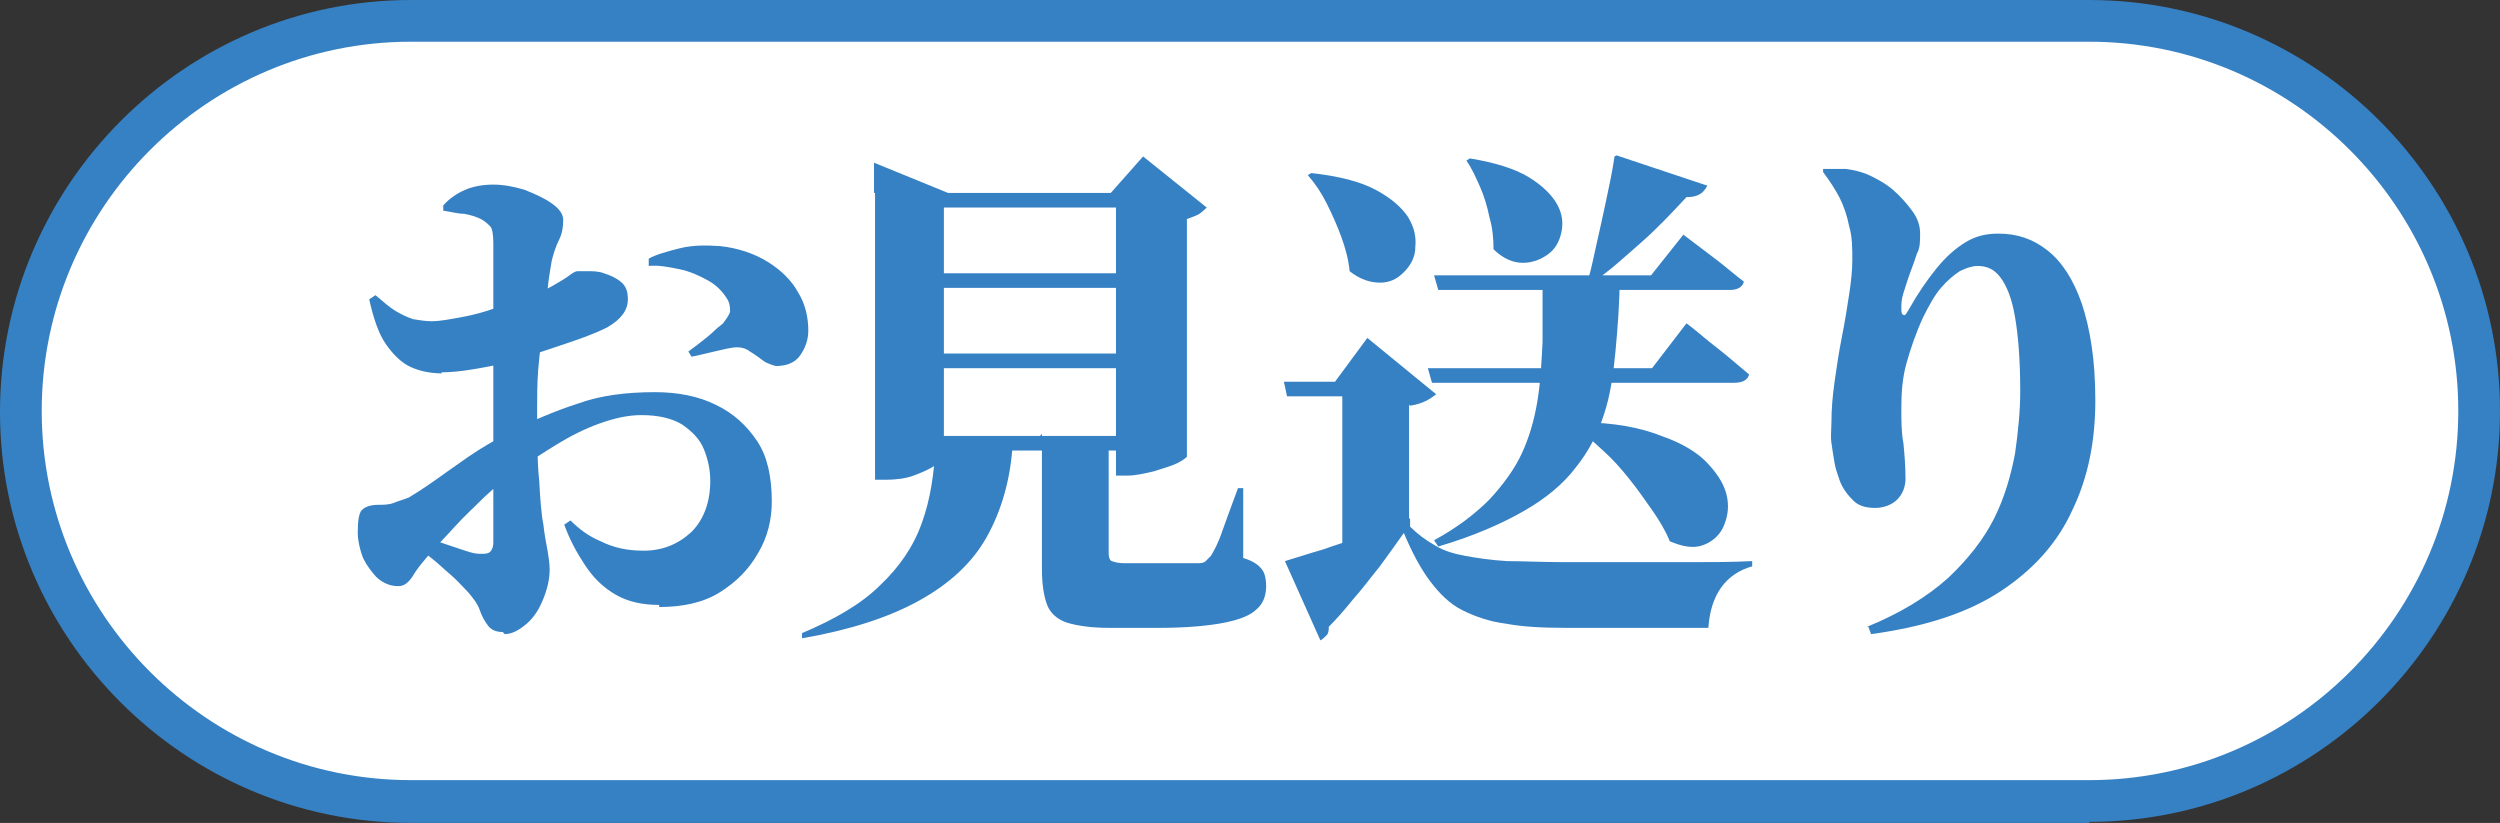
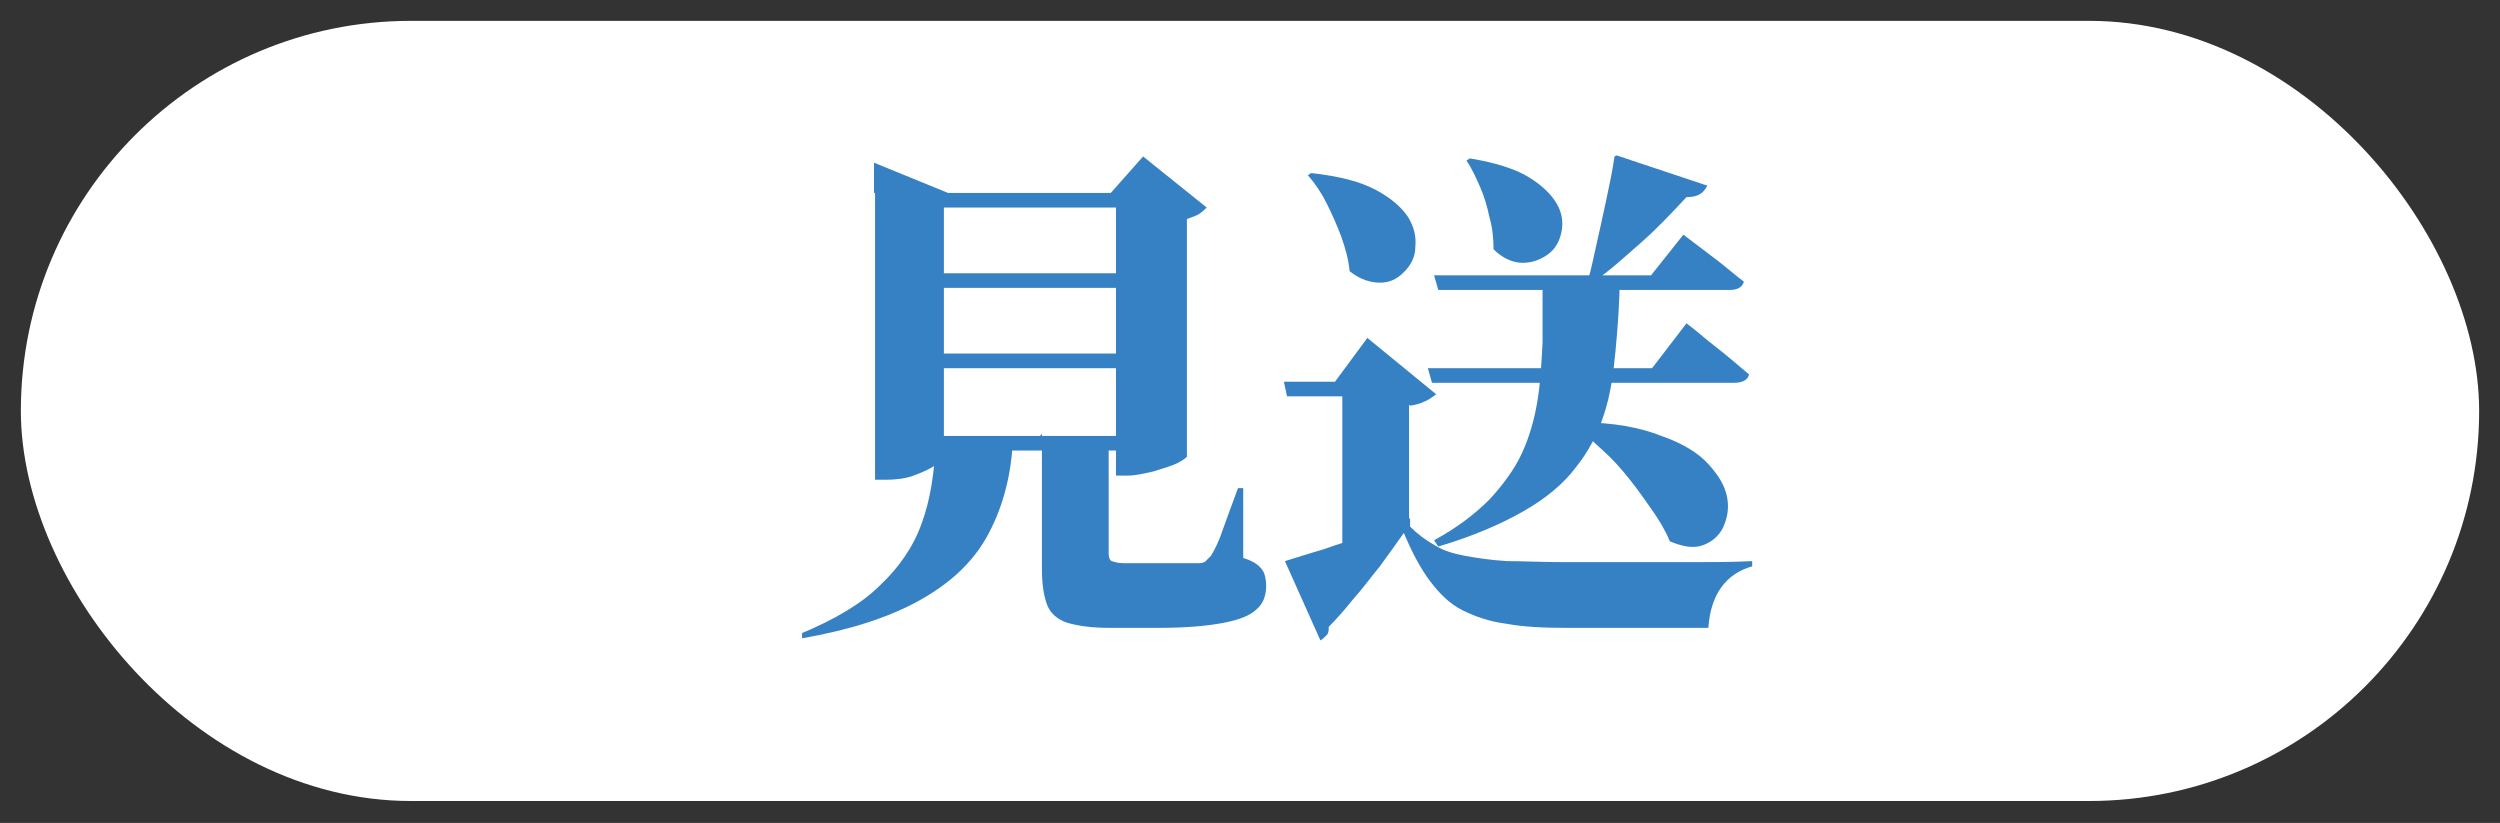
<svg xmlns="http://www.w3.org/2000/svg" id="_レイヤー_2" data-name="レイヤー 2" viewBox="0 0 23.97 7.89">
  <rect x="0" y="0" width="23.97" height="7.89" fill="#333333" stroke="none" />
  <defs>
    <style>
      .cls-1 {
        fill: #fff;
      }

      .cls-2 {
        fill: #3681c4;
      }
    </style>
  </defs>
  <g id="_レイヤー_1-2" data-name="レイヤー 1">
    <g>
      <g>
        <rect class="cls-1" x=".2" y=".2" width="23.57" height="7.48" rx="3.74" ry="3.74" />
-         <path class="cls-2" d="M20.03,7.89H3.94c-2.17,0-3.94-1.77-3.94-3.94S1.77,0,3.94,0h16.09c2.17,0,3.94,1.77,3.94,3.94s-1.77,3.94-3.94,3.94ZM3.94.4C1.99.4.4,1.99.4,3.94s1.59,3.54,3.54,3.54h16.09c1.95,0,3.54-1.59,3.54-3.54s-1.59-3.54-3.54-3.54H3.94Z" />
      </g>
      <g>
-         <path class="cls-2" d="M6.32,5.8c-.16,0-.3-.03-.42-.1s-.21-.16-.29-.28-.15-.25-.2-.39l.06-.04c.08.08.17.15.29.2.12.06.25.09.41.09.18,0,.33-.06.46-.18.12-.12.18-.29.18-.49,0-.1-.02-.2-.06-.3-.04-.1-.11-.17-.21-.24-.1-.06-.23-.09-.39-.09-.13,0-.26.03-.4.08-.14.05-.28.12-.41.2s-.27.17-.4.26c-.09.06-.18.14-.29.24-.1.1-.2.19-.29.29-.09.1-.17.18-.23.25-.07.08-.13.15-.17.22-.04.06-.08.1-.14.1-.05,0-.09-.01-.13-.03-.04-.02-.08-.05-.11-.09-.05-.06-.09-.12-.11-.18s-.04-.14-.04-.21c0-.11.01-.19.04-.22.03-.03.08-.05.16-.05.05,0,.1,0,.15-.02s.09-.03.14-.05c.05-.03.13-.08.23-.15.1-.07.21-.15.34-.24.13-.09.26-.16.38-.23.22-.11.45-.21.67-.28.22-.08.47-.11.74-.11.22,0,.42.04.58.12.17.08.3.2.4.35.1.15.14.35.14.58,0,.17-.04.34-.13.49-.09.16-.21.28-.37.38-.16.1-.36.14-.58.14ZM4.24,3.58c-.11,0-.21-.02-.3-.06-.09-.04-.17-.12-.24-.22s-.12-.25-.16-.43l.06-.04c.07.06.14.12.19.15s.11.06.17.08c.06.01.12.02.18.02.08,0,.18-.02.29-.04.11-.02.22-.05.33-.09.11-.03.2-.07.27-.09.11-.04.2-.08.27-.12s.12-.07.16-.1c.04-.03.06-.04.08-.04h.09c.05,0,.11,0,.16.02.06.02.11.04.16.08s.07.09.07.17c0,.1-.06.19-.2.27-.06.03-.13.06-.21.09-.08.03-.17.06-.26.09-.09.03-.18.06-.27.09-.04.01-.11.03-.21.06-.1.03-.21.05-.33.07-.12.02-.22.03-.31.03ZM4.82,6.06c-.06,0-.11-.02-.14-.06s-.06-.09-.08-.15c-.02-.06-.06-.11-.11-.17-.06-.06-.11-.12-.17-.17s-.11-.1-.16-.14-.1-.08-.15-.12l.08-.1c.07.03.13.05.19.07.06.02.12.04.18.06s.1.03.14.03c.05,0,.08,0,.1-.02s.03-.05.03-.09v-1.43c0-.09,0-.2,0-.33,0-.13,0-.28,0-.42v-.41c0-.13,0-.22,0-.28,0-.08-.01-.14-.03-.16s-.05-.05-.09-.07c-.04-.02-.1-.04-.16-.05-.06,0-.13-.02-.2-.03v-.05c.06-.07.14-.12.21-.15.07-.03.16-.05.27-.05.1,0,.2.02.3.05.1.04.19.08.26.13.07.05.11.1.11.16,0,.07-.01.13-.04.19s-.05.12-.07.2c-.01.07-.03.16-.04.28-.02.11-.03.23-.05.37-.01.13-.03.27-.04.4s-.01.25-.01.36c0,.29,0,.52.02.7.01.18.02.32.04.42.01.1.03.19.04.25.01.06.02.12.02.18,0,.09-.02.18-.06.28-.04.1-.09.18-.16.24s-.14.1-.21.1ZM7.44,3.51s-.08-.02-.12-.05c-.04-.03-.08-.06-.13-.09-.04-.03-.08-.04-.12-.04-.06,0-.13.02-.22.04s-.16.04-.22.05l-.03-.05s.07-.05.12-.09c.05-.04.09-.07.13-.11.04-.04.08-.06.09-.08.03-.04.05-.07.06-.1,0-.03,0-.07-.02-.11-.04-.07-.1-.14-.19-.19-.09-.05-.18-.09-.28-.11s-.2-.04-.29-.03v-.07c.07-.04.18-.07.3-.1.12-.03.25-.03.39-.02.17.02.32.07.45.15.13.08.23.18.29.29.07.11.1.24.1.37,0,.09-.03.17-.08.24s-.13.1-.24.1Z" />
        <path class="cls-2" d="M8.96,4.25h.75c-.02.35-.11.65-.25.9-.14.25-.36.45-.65.61s-.66.28-1.12.36v-.05c.31-.13.57-.28.75-.46.18-.17.32-.37.4-.6.08-.22.12-.48.13-.76ZM8.38,1.85v-.29l.71.29h1.97v.14h-2.01v2.37s-.03.06-.08.1c-.06.04-.13.07-.21.1s-.18.04-.27.04h-.1V1.85ZM8.76,2.62h2.22v.14h-2.22v-.14ZM8.76,3.39h2.22v.14h-2.22v-.14ZM8.76,4.18h2.22v.14h-2.22v-.14ZM9.97,4.18h.66v1.13s0,.06.03.07.06.02.12.02h.57c.05,0,.1,0,.13,0,.03,0,.06,0,.08-.02s.03-.03.05-.05c.03-.05.07-.12.11-.24.04-.11.09-.25.15-.41h.05v.67c.1.03.15.07.18.11.03.04.04.1.04.16,0,.09-.03.17-.09.22-.06.06-.16.1-.31.13-.15.03-.36.05-.63.05h-.47c-.18,0-.31-.02-.41-.05-.09-.03-.16-.09-.19-.17s-.05-.19-.05-.34v-1.3ZM10.7,1.85h-.05l.31-.35.61.49s-.04.04-.07.06-.07.03-.12.05v2.28s-.03.03-.09.06c-.06.03-.14.05-.23.08-.09.02-.17.04-.25.04h-.11V1.85Z" />
        <path class="cls-2" d="M13.51,3.88v1.15l-.64.35v-1.58h-.53l-.03-.14h.49l.31-.42.66.54s-.05.04-.09.06c-.04.02-.09.04-.16.05ZM13.51,5.04c.08.08.16.14.25.19.08.05.18.08.29.1.11.02.24.04.4.05.15,0,.34.01.56.01h.56c.2,0,.41,0,.62,0,.21,0,.41,0,.61-.01v.05c-.25.07-.4.27-.42.59h-1.36c-.23,0-.42-.01-.58-.04-.16-.02-.3-.07-.42-.13s-.22-.16-.31-.28c-.09-.12-.17-.27-.25-.46-.07.1-.15.21-.23.32-.09.11-.17.22-.26.32-.08.1-.16.19-.23.26,0,.03,0,.06-.02.08-.02.02-.04.04-.06.05l-.34-.76c.1-.03.22-.07.36-.11.14-.05.28-.09.43-.15.15-.05.28-.1.41-.15v.08ZM12.58,1.66c.26.03.46.08.61.16.15.08.25.17.31.26.06.1.08.19.07.29,0,.09-.04.17-.11.24s-.14.1-.23.1c-.09,0-.19-.03-.29-.11-.01-.11-.04-.22-.08-.33-.04-.11-.09-.22-.14-.32s-.11-.19-.18-.27l.03-.02ZM13.69,3.53h2.15l.33-.43c.08.06.15.12.21.17.06.05.13.1.2.16.07.06.13.11.19.16-.01.05-.06.08-.14.08h-2.9l-.04-.14ZM13.75,2.64h2.08l.31-.39c.13.1.24.18.33.25.09.07.17.14.25.2-.01.05-.06.08-.13.08h-2.8l-.04-.14ZM14.79,2.64h.74c0,.26-.02.5-.04.72s-.05.43-.11.61c-.06.19-.15.36-.27.51-.12.16-.29.3-.5.42s-.48.24-.82.34l-.04-.06c.22-.12.39-.25.53-.39.13-.14.24-.29.31-.44s.12-.32.15-.5c.03-.18.04-.37.05-.57,0-.2,0-.42,0-.64ZM14.1,1.52c.24.04.43.1.56.18.13.08.22.17.27.26s.06.18.04.27-.06.16-.13.21c-.07.05-.15.08-.24.08s-.19-.04-.28-.13c0-.1-.01-.21-.04-.31-.02-.1-.05-.2-.09-.29-.04-.09-.08-.18-.13-.25l.03-.02ZM15.16,4.05c.31,0,.57.05.77.13.2.07.35.16.45.27.1.11.16.21.18.32.02.11,0,.2-.04.29-.04.08-.11.14-.2.17-.09.03-.19.01-.31-.04-.04-.1-.1-.2-.17-.3s-.14-.2-.22-.3c-.08-.1-.16-.19-.25-.27-.09-.08-.17-.16-.25-.22l.03-.03ZM15.5,1.49l.87.29s-.03.06-.07.08c-.03.02-.07.03-.13.03-.14.15-.28.3-.44.44-.16.14-.3.27-.45.37l-.05-.03c.03-.1.05-.21.08-.34s.06-.27.09-.41c.03-.14.06-.28.08-.42Z" />
-         <path class="cls-2" d="M17.9,6.01c.32-.13.58-.29.78-.47.19-.18.34-.37.44-.57s.16-.41.2-.62c.03-.21.05-.41.05-.6,0-.3-.02-.54-.05-.71-.03-.18-.08-.3-.14-.38s-.13-.11-.22-.11c-.05,0-.11.02-.17.05-.06.04-.12.09-.18.16-.06.07-.11.16-.17.28-.07.15-.12.3-.16.44s-.05.29-.05.43c0,.12,0,.24.02.34.01.1.02.22.02.34,0,.08-.03.15-.08.2s-.13.08-.21.08c-.09,0-.16-.02-.21-.07-.05-.05-.1-.11-.13-.19-.02-.06-.04-.11-.05-.17-.01-.06-.02-.12-.03-.19s0-.14,0-.21c0-.11.01-.24.03-.38.02-.14.04-.28.07-.43.03-.15.05-.28.07-.41s.03-.24.03-.32c0-.12,0-.23-.03-.33-.02-.1-.05-.19-.09-.27-.04-.08-.1-.17-.16-.25v-.03c.07,0,.14,0,.22,0,.08.01.15.03.2.05.09.04.18.09.25.15s.14.14.19.21c.05.07.07.14.07.21,0,.07,0,.14-.03.19-.02.06-.04.12-.06.17-.03.08-.05.15-.07.21s-.02.11-.02.14c0,.04,0,.06.02.07s.03-.02.05-.05c.09-.16.18-.29.27-.4.09-.11.18-.19.28-.25.1-.06.2-.08.31-.08.18,0,.33.05.47.16.14.11.25.28.33.51.08.24.13.54.13.93s-.07.74-.22,1.05c-.14.31-.37.57-.69.78s-.73.34-1.24.41l-.03-.08Z" />
      </g>
    </g>
  </g>
</svg>